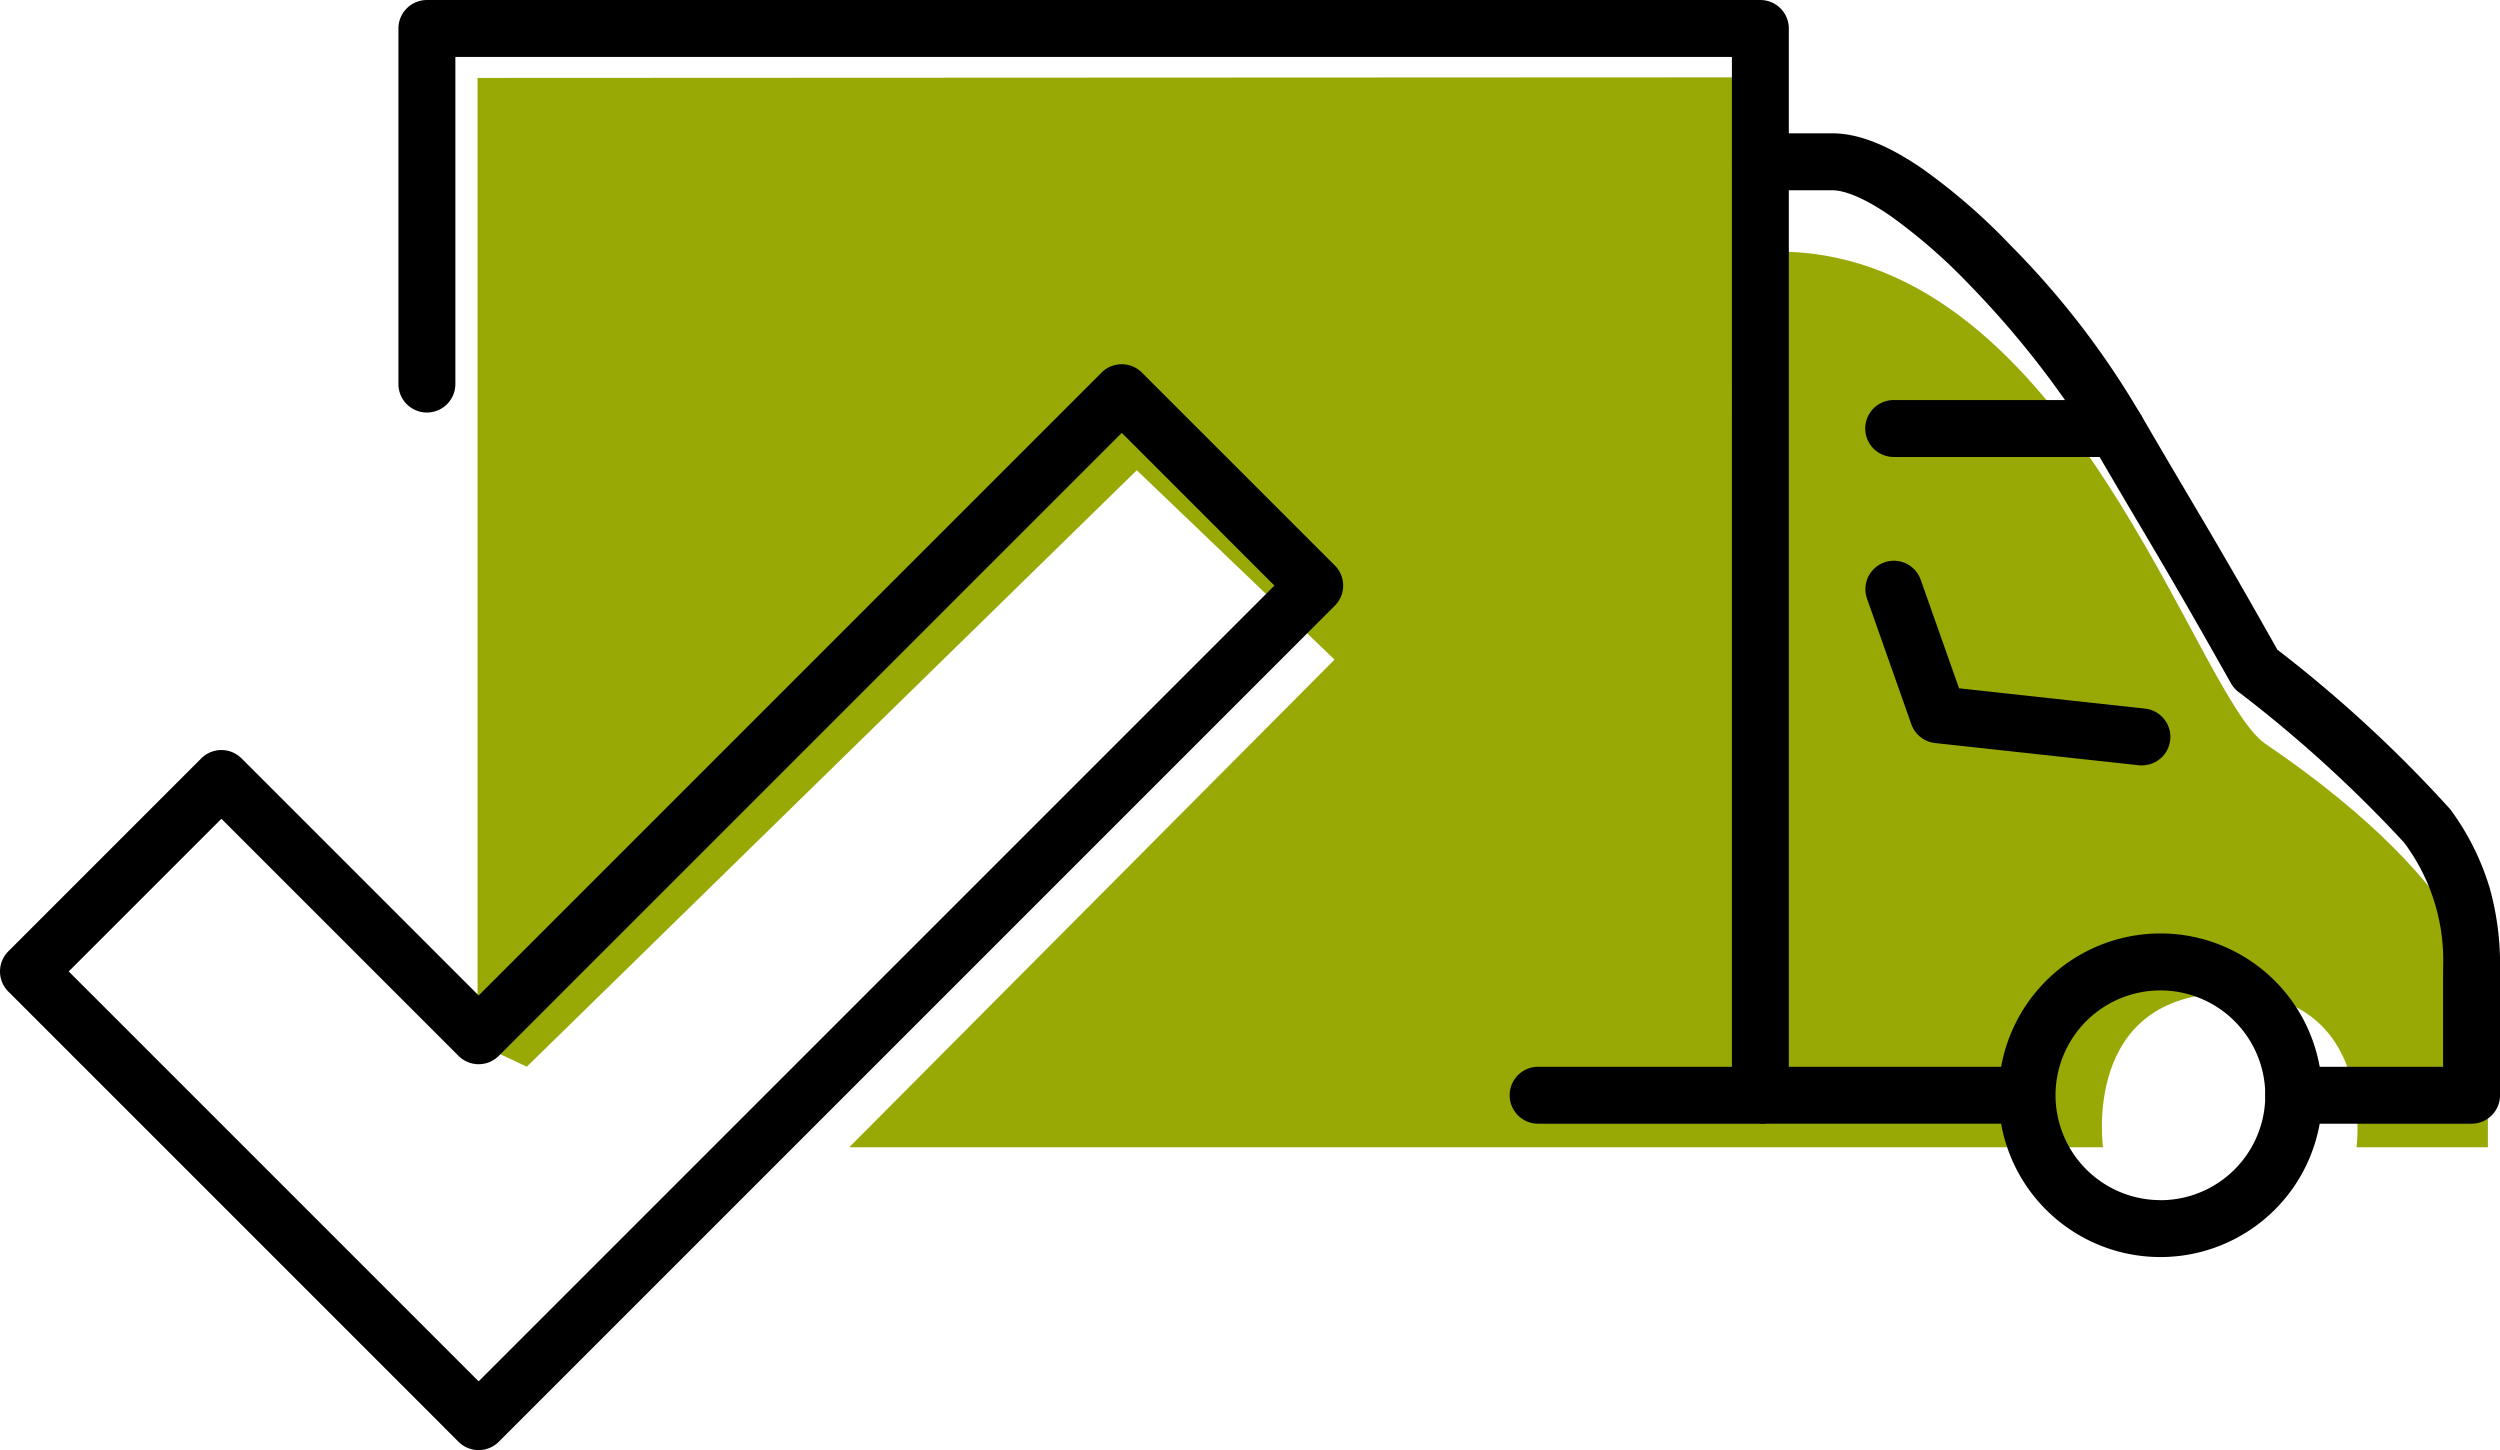
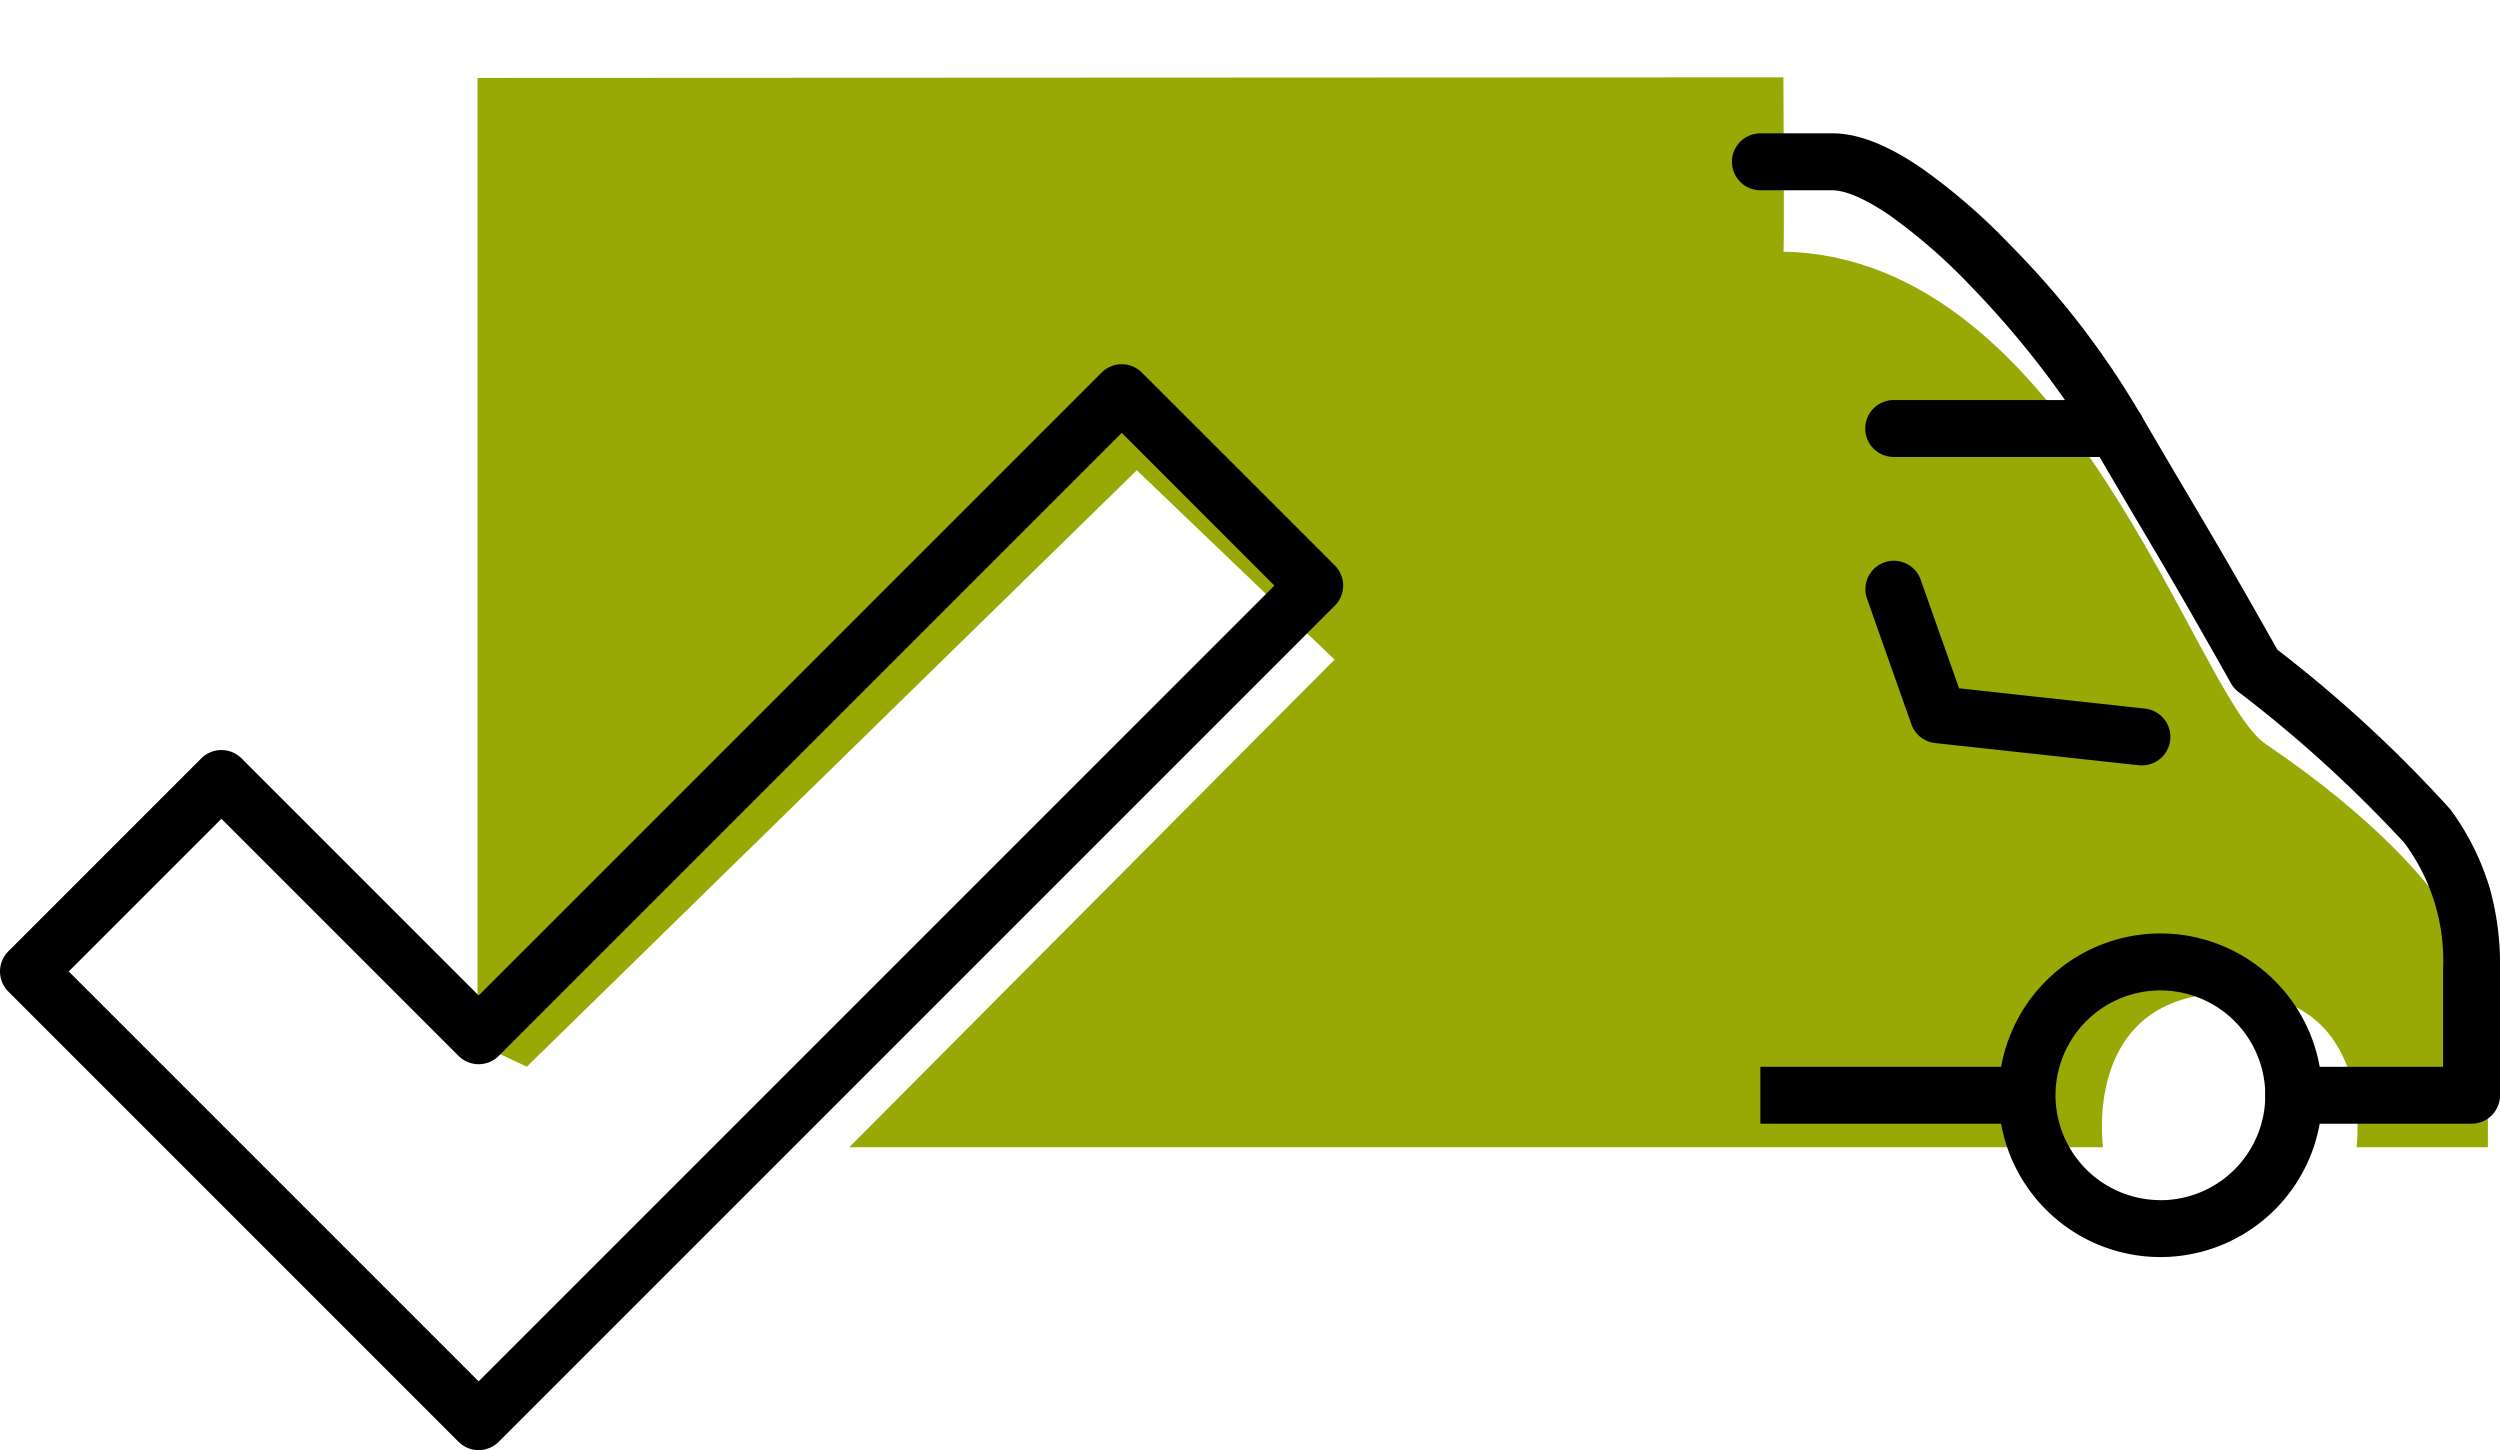
<svg xmlns="http://www.w3.org/2000/svg" width="153.696" height="89.15" viewBox="0 0 153.696 89.15">
  <g id="icono-ventajas" transform="translate(-1392.652 -1299.273)">
    <path id="Trazado_173" data-name="Trazado 173" d="M5397.56,1300.063v59.363l3.03,1.426,37.5-36.67,12.158,11.642-29.835,29.98h77.081s-1.356-9.44,7.756-9.474,7.829,9.474,7.829,9.474h8.074v-8.9s-.069-6.672-13.719-15.931c-4.32-3.075-11.915-29.878-29.591-30.228.066.1,0-10.719,0-10.719Z" transform="translate(-3975.55 4)" fill="#98a905" style="mix-blend-mode: multiply;isolation: isolate" />
    <g id="Grupo_191" data-name="Grupo 191" transform="translate(-17.403 -9.924)">
-       <path id="Trazado_153" data-name="Trazado 153" d="M161.688,75.333H148.025a1.75,1.75,0,0,1,0-3.5h11.913V9.75H81.459V29.861a1.75,1.75,0,0,1-3.5,0V8a1.75,1.75,0,0,1,1.75-1.75h81.979A1.75,1.75,0,0,1,163.438,8V73.583A1.75,1.75,0,0,1,161.688,75.333Z" transform="translate(1356.591 1302.948)" />
      <path id="Elipse_8" data-name="Elipse 8" d="M8.2-1.75A9.948,9.948,0,1,1-1.75,8.2,9.959,9.959,0,0,1,8.2-1.75Zm0,16.4A6.448,6.448,0,1,0,1.75,8.2,6.455,6.455,0,0,0,8.2,14.646Z" transform="translate(1534.675 1368.333)" />
      <path id="Línea_6" data-name="Línea 6" d="M16.4,1.75H0v-3.5H16.4Z" transform="translate(1518.279 1376.531)" />
      <path id="Trazado_154" data-name="Trazado 154" d="M405.57,122.74H394.64a1.75,1.75,0,0,1,0-3.5h9.181v-6a12.1,12.1,0,0,0-2.4-7.787,79.88,79.88,0,0,0-10.08-9.184,1.75,1.75,0,0,1-.559-.6c-2.74-4.871-4.078-7.133-5.627-9.752-.855-1.445-1.739-2.94-2.956-5.036a1.75,1.75,0,0,1,3.026-1.758c1.21,2.084,2.091,3.572,2.942,5.012,1.521,2.572,2.84,4.8,5.465,9.463a80.683,80.683,0,0,1,10.628,9.809,15.748,15.748,0,0,1,2.435,4.871,17.484,17.484,0,0,1,.627,4.963v7.751A1.75,1.75,0,0,1,405.57,122.74Z" transform="translate(1156.431 1255.541)" />
      <path id="Trazado_155" data-name="Trazado 155" d="M341.57,50.145H327.907a1.75,1.75,0,0,1,0-3.5h10.53a57.434,57.434,0,0,0-5.84-7.053,34.4,34.4,0,0,0-4.925-4.293c-1.989-1.364-3.082-1.557-3.559-1.55h-4.4a1.75,1.75,0,1,1,0-3.5h4.369c1.6-.018,3.424.69,5.573,2.164a37.349,37.349,0,0,1,5.454,4.738A51.854,51.854,0,0,1,343.127,47.6a1.75,1.75,0,0,1-1.557,2.549Z" transform="translate(1198.57 1287.146)" />
      <path id="Trazado_156" data-name="Trazado 156" d="M358.968,119.708a1.768,1.768,0,0,1-.192-.01l-12.524-1.366a1.75,1.75,0,0,1-1.46-1.157l-2.733-7.742a1.75,1.75,0,0,1,3.3-1.165l2.366,6.7,11.43,1.247a1.75,1.75,0,0,1-.188,3.49Z" transform="translate(1182.769 1236.546)" />
      <path id="Trazado_157" data-name="Trazado 157" d="M75.215,71.8a1.75,1.75,0,0,1,1.237.513L88.313,84.17a1.75,1.75,0,0,1,0,2.475l-51.4,51.4a1.75,1.75,0,0,1-2.475,0L6.763,110.368a1.75,1.75,0,0,1,0-2.475L18.624,96.031a1.75,1.75,0,0,1,2.475,0l14.578,14.578,38.3-38.3A1.75,1.75,0,0,1,75.215,71.8ZM84.6,85.407l-9.386-9.387-38.3,38.3a1.75,1.75,0,0,1-2.475,0L19.862,99.744l-9.387,9.386,25.2,25.2Z" transform="translate(1403.805 1259.79)" />
    </g>
  </g>
</svg>